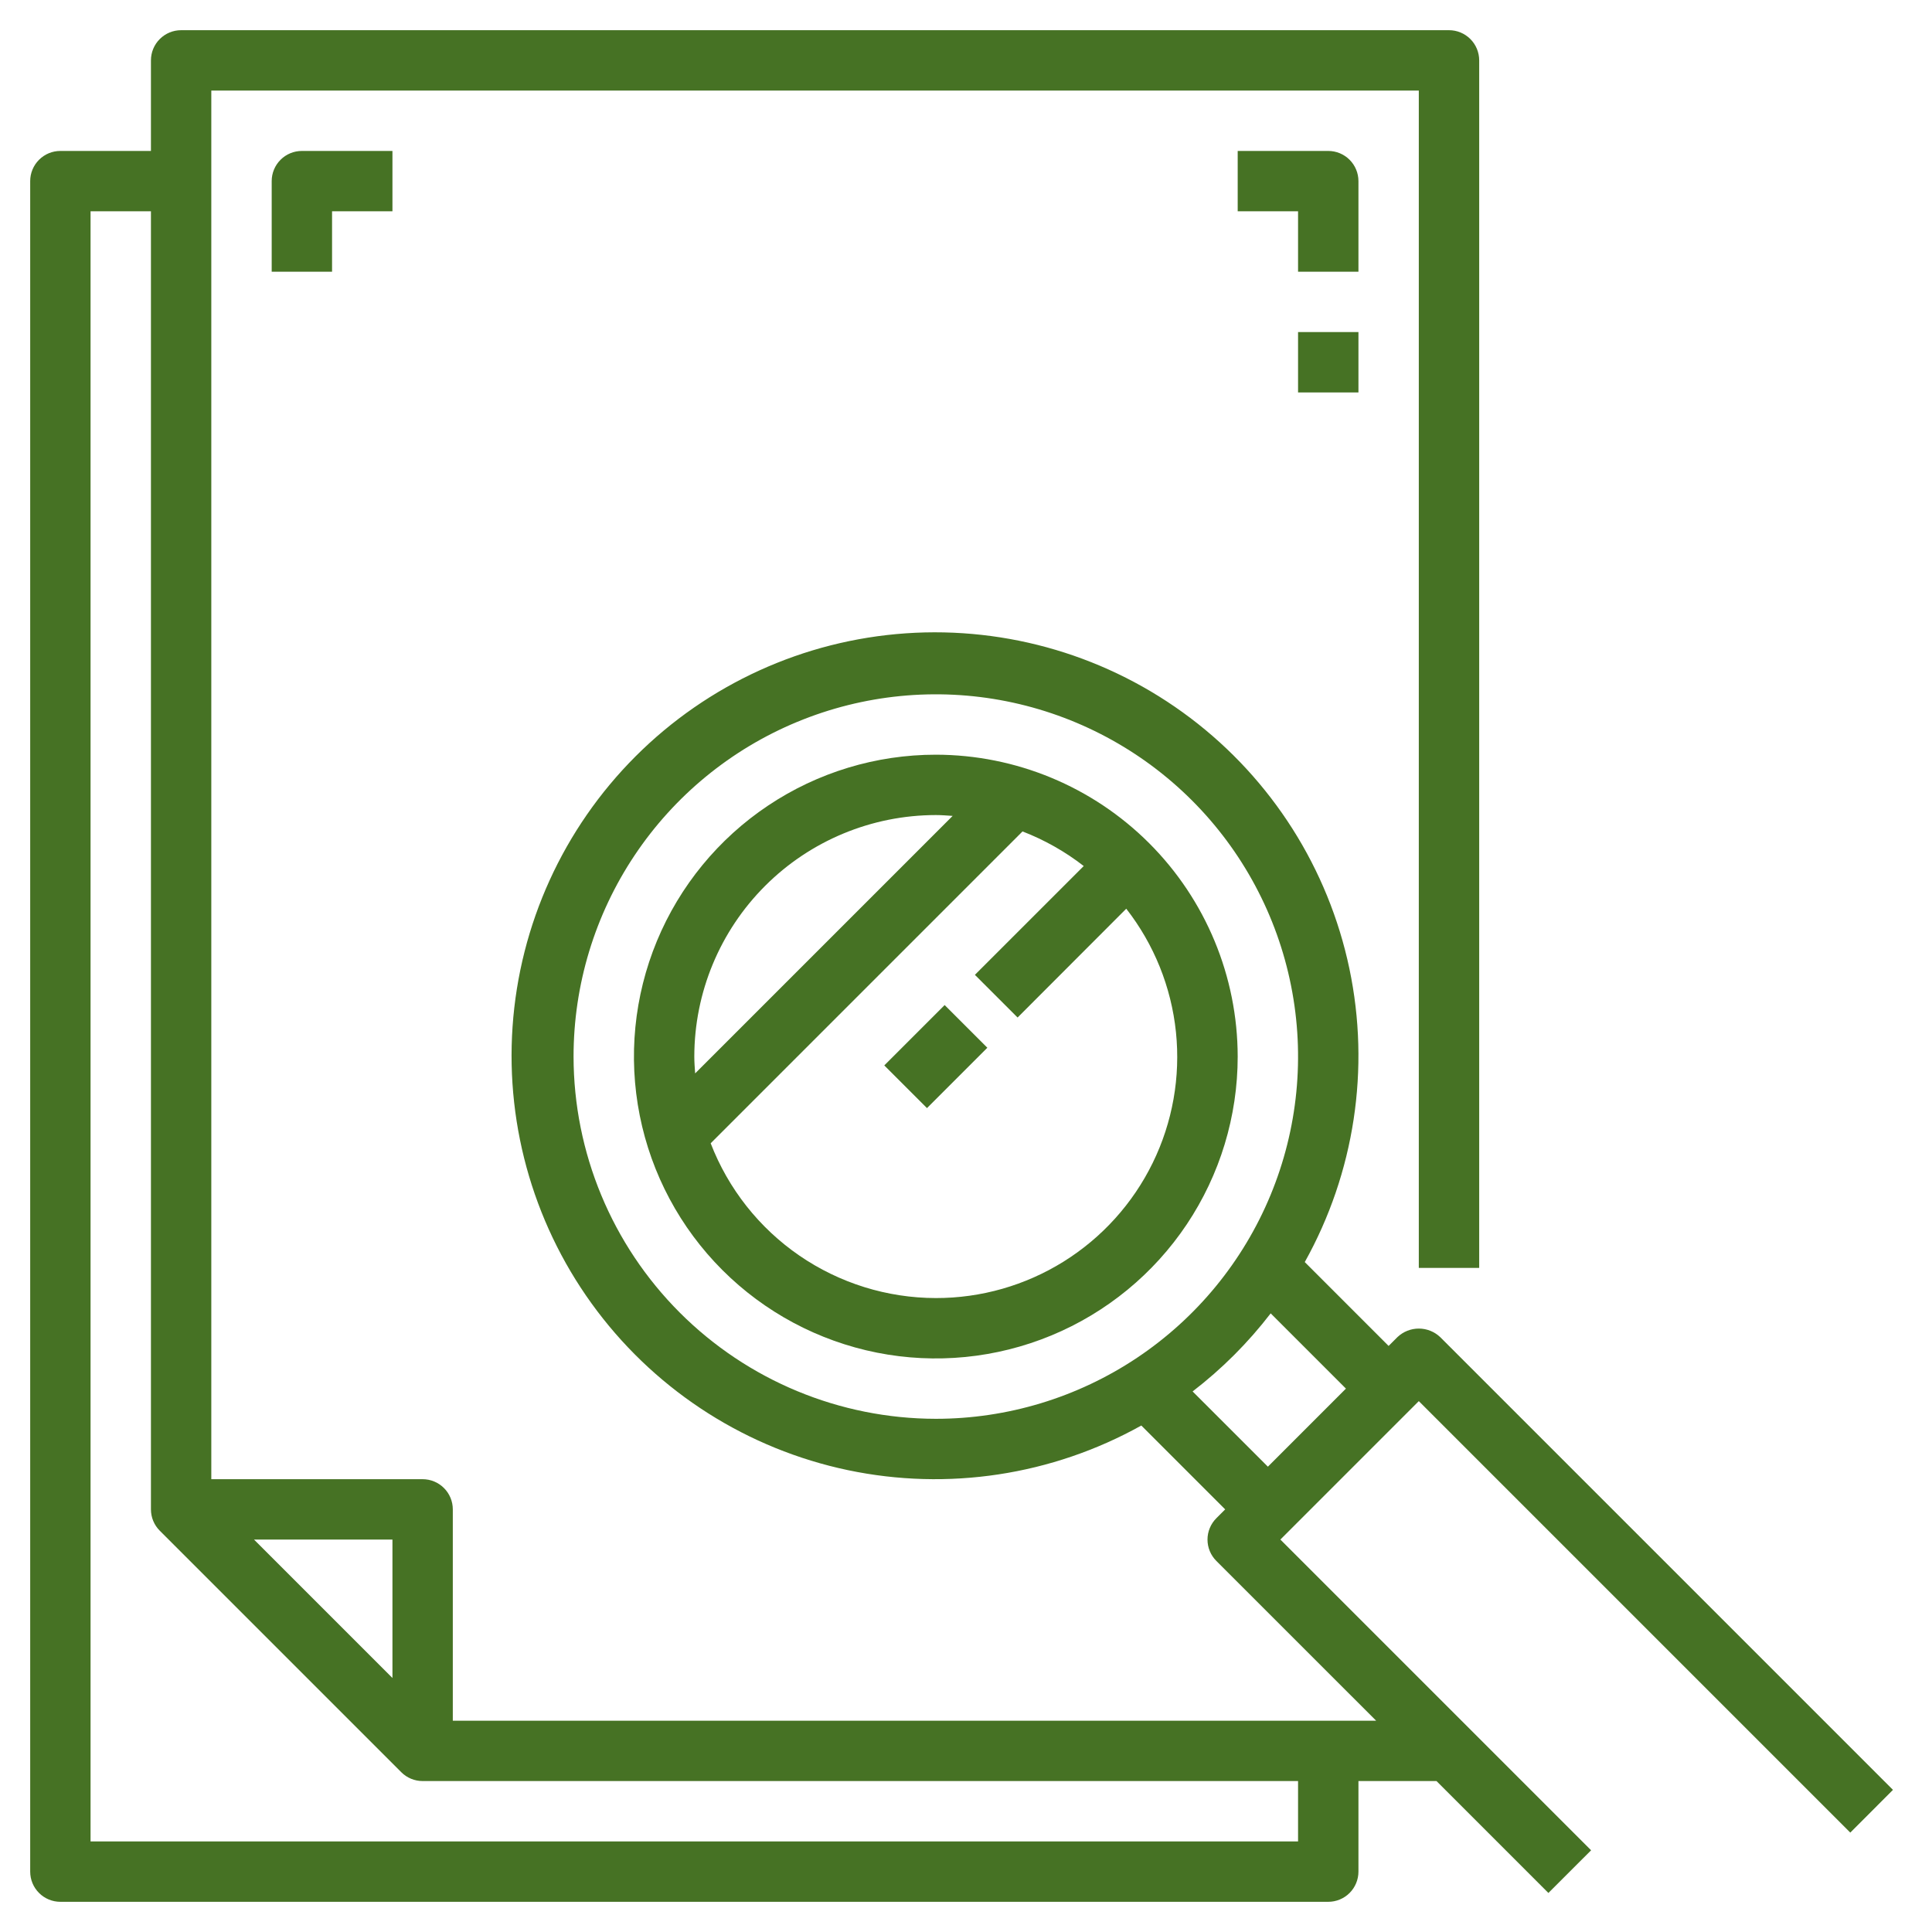
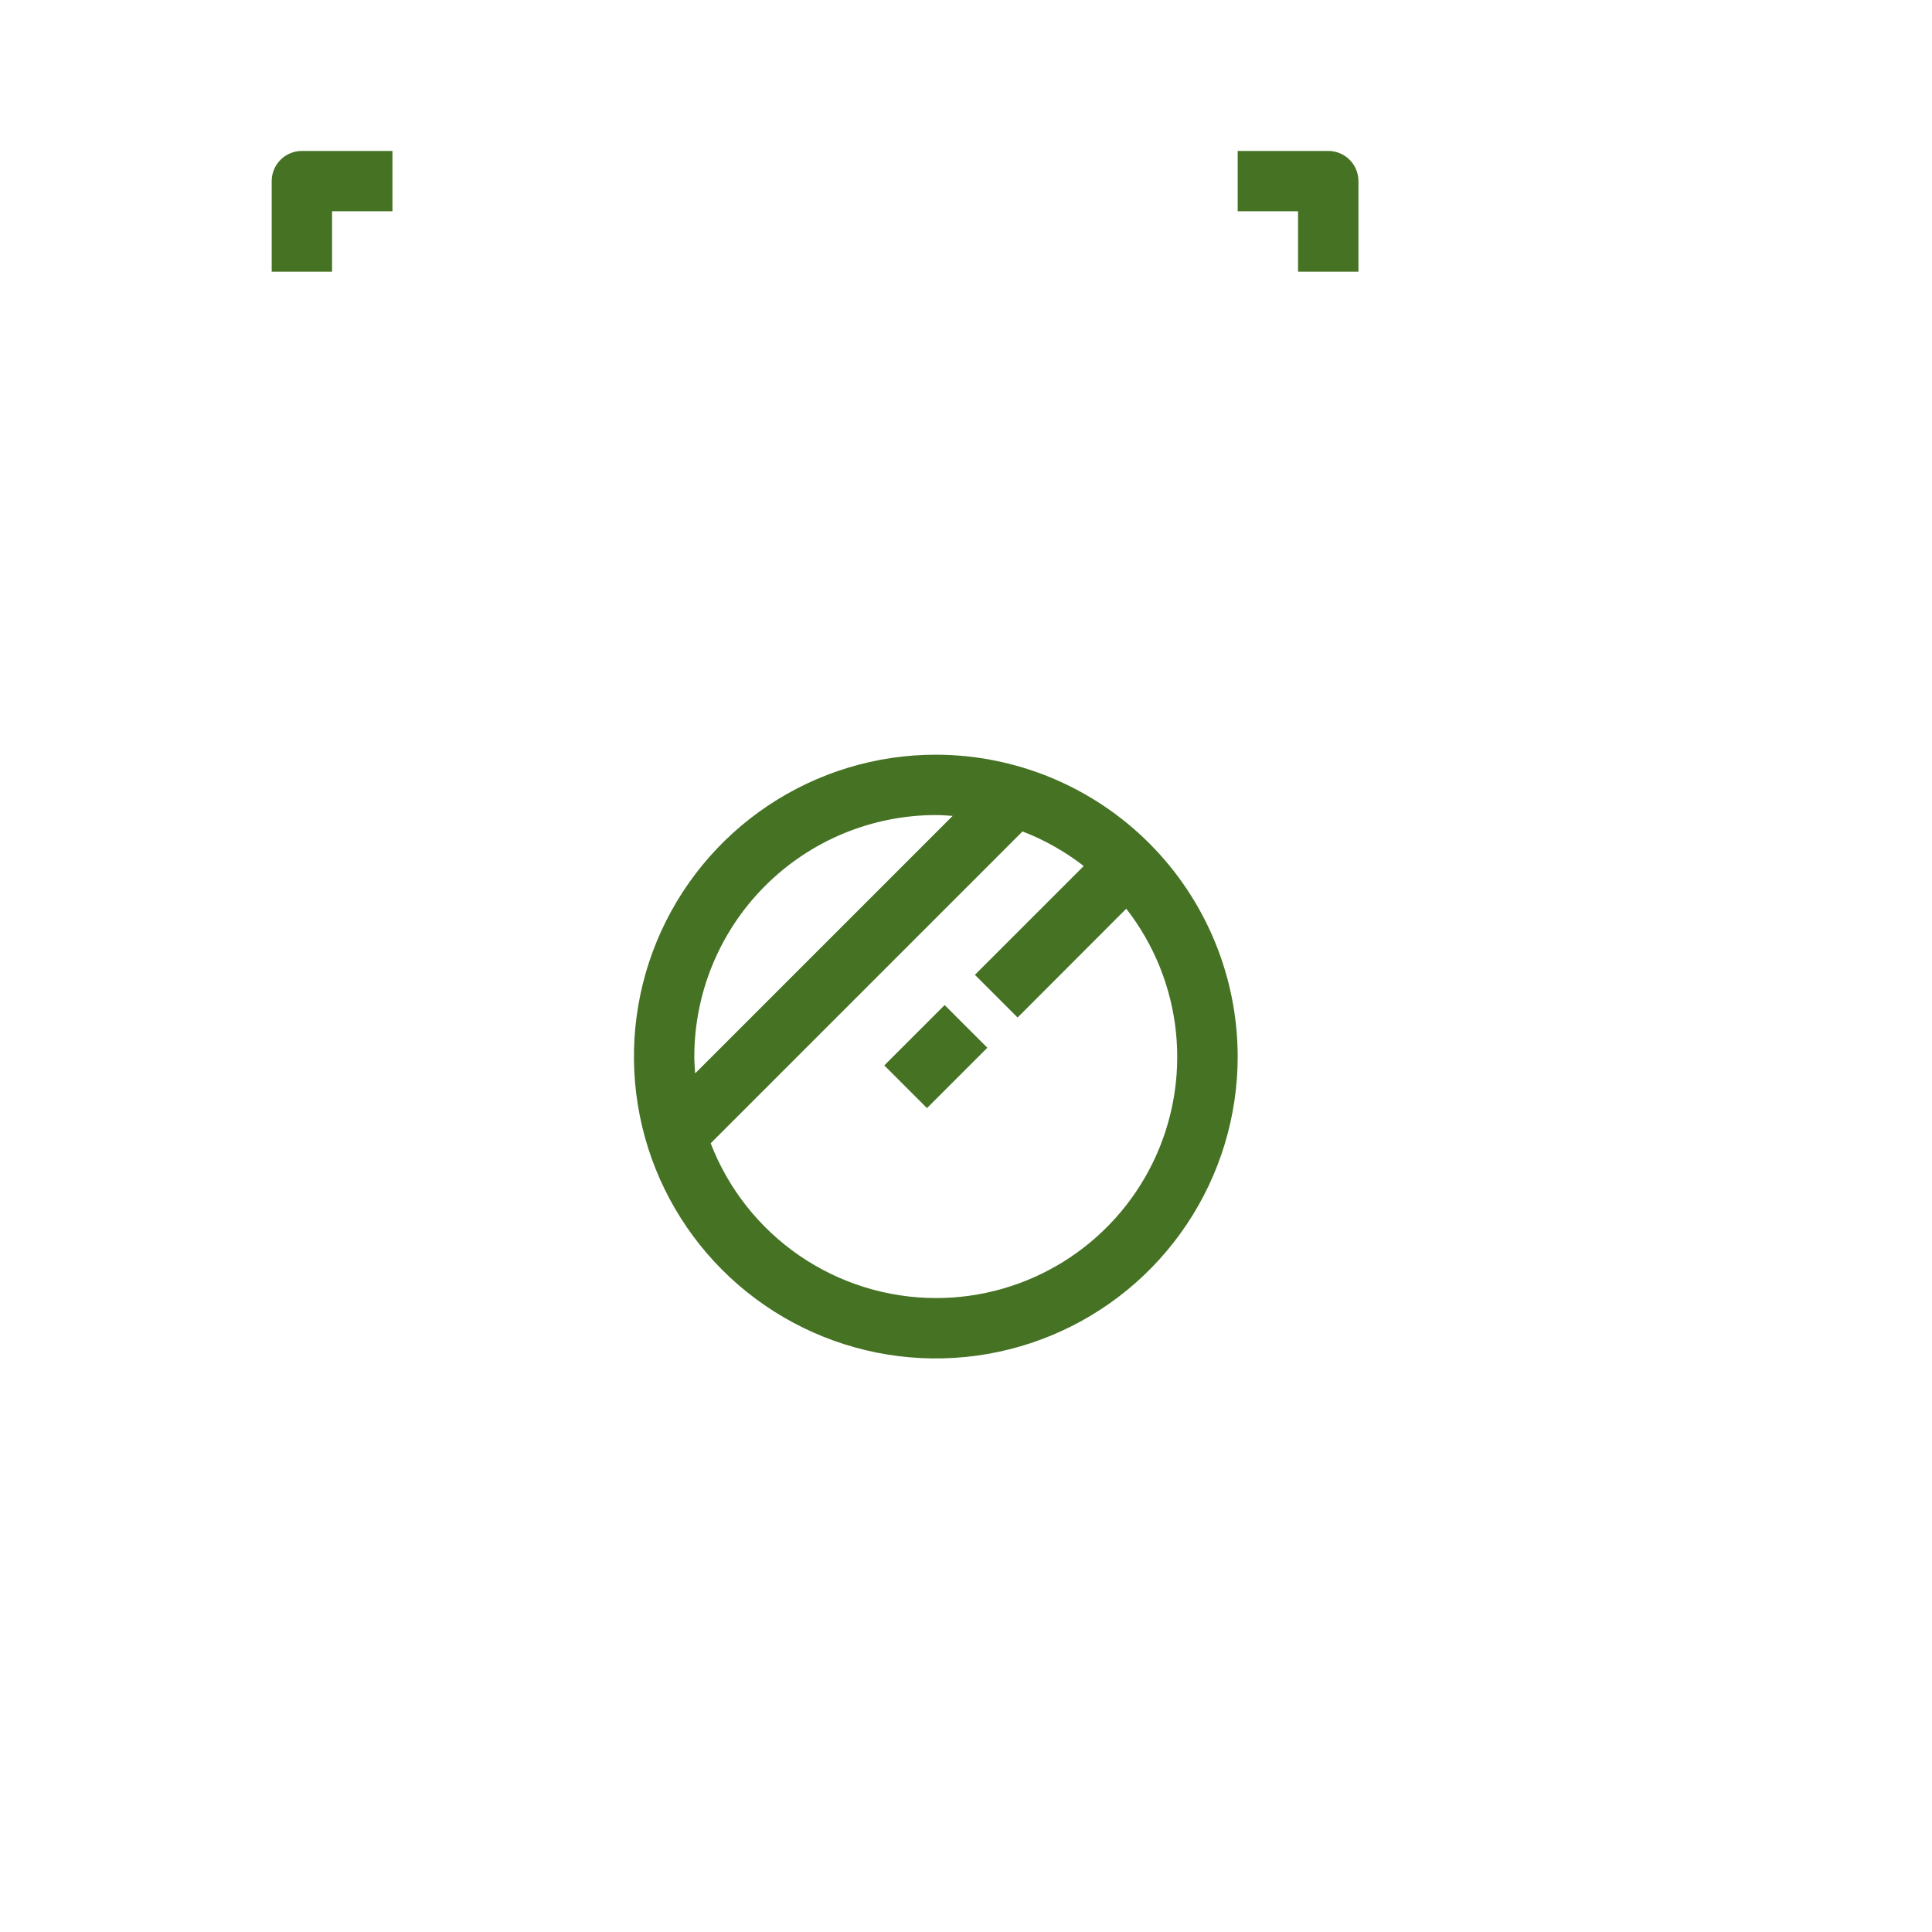
<svg xmlns="http://www.w3.org/2000/svg" width="78" height="78" viewBox="0 0 78 78" fill="none">
  <path d="M54.844 7.312C54.844 6.989 54.715 6.679 54.487 6.451C54.258 6.222 53.948 6.094 53.625 6.094H49.969V8.531H52.406V10.969H54.844V7.312Z" fill="#467224" />
  <path d="M10.969 7.312V10.969H13.406V8.531H15.844V6.094H12.188C11.864 6.094 11.554 6.222 11.326 6.451C11.097 6.679 10.969 6.989 10.969 7.312Z" fill="#467224" />
-   <path d="M54.844 13.406H52.406V15.844H54.844V13.406Z" fill="#467224" />
-   <path d="M74.701 73.987L76.424 72.262L58.143 53.981C57.91 53.761 57.602 53.638 57.281 53.638C56.961 53.638 56.653 53.761 56.42 53.981L56.062 54.339L52.677 50.953C54.687 47.35 55.327 43.142 54.478 39.104C53.628 35.067 51.347 31.473 48.056 28.985C44.764 26.497 40.684 25.284 36.568 25.569C32.452 25.854 28.578 27.617 25.66 30.535C22.742 33.453 20.979 37.327 20.694 41.443C20.409 45.559 21.622 49.639 24.11 52.931C26.598 56.222 30.192 58.503 34.229 59.353C38.267 60.202 42.475 59.562 46.078 57.552L49.464 60.938L49.107 61.295C48.994 61.408 48.904 61.542 48.843 61.69C48.781 61.838 48.75 61.997 48.75 62.157C48.75 62.317 48.781 62.476 48.843 62.624C48.904 62.772 48.994 62.906 49.107 63.019L55.558 69.469H18.281V60.938C18.281 60.614 18.153 60.304 17.924 60.076C17.696 59.847 17.386 59.719 17.062 59.719H8.531V3.656H57.281V51.188H59.719V2.438C59.719 2.114 59.59 1.804 59.362 1.576C59.133 1.347 58.823 1.219 58.5 1.219H7.312C6.989 1.219 6.679 1.347 6.451 1.576C6.222 1.804 6.094 2.114 6.094 2.438V6.094H2.438C2.114 6.094 1.804 6.222 1.576 6.451C1.347 6.679 1.219 6.989 1.219 7.312V75.562C1.219 75.886 1.347 76.196 1.576 76.424C1.804 76.653 2.114 76.781 2.438 76.781H53.625C53.948 76.781 54.258 76.653 54.487 76.424C54.715 76.196 54.844 75.886 54.844 75.562V71.906H57.995L62.513 76.424L64.237 74.701L51.692 62.156L57.281 56.567L74.701 73.987ZM15.844 67.745L10.255 62.156H15.844V67.745ZM52.406 74.344H3.656V8.531H6.094V60.938C6.094 61.261 6.222 61.571 6.451 61.799L16.201 71.549C16.429 71.778 16.739 71.906 17.062 71.906H52.406V74.344ZM23.156 42.656C23.156 39.764 24.014 36.936 25.621 34.531C27.228 32.126 29.512 30.251 32.184 29.145C34.857 28.038 37.797 27.748 40.634 28.312C43.471 28.877 46.077 30.27 48.123 32.315C50.168 34.36 51.561 36.966 52.125 39.803C52.69 42.64 52.4 45.581 51.293 48.253C50.186 50.925 48.312 53.209 45.907 54.816C43.501 56.423 40.674 57.281 37.781 57.281C33.904 57.277 30.186 55.735 27.444 52.993C24.703 50.251 23.16 46.534 23.156 42.656ZM48.149 56.176C49.332 55.267 50.392 54.207 51.301 53.024L54.339 56.062L51.188 59.214L48.149 56.176Z" fill="#467224" />
  <path d="M37.781 30.469C35.371 30.469 33.014 31.183 31.01 32.523C29.006 33.862 27.444 35.765 26.521 37.992C25.599 40.219 25.358 42.67 25.828 45.034C26.298 47.398 27.459 49.57 29.163 51.274C30.868 52.979 33.039 54.139 35.404 54.61C37.768 55.08 40.218 54.839 42.445 53.916C44.672 52.994 46.576 51.431 47.915 49.427C49.254 47.423 49.969 45.067 49.969 42.656C49.965 39.425 48.68 36.327 46.395 34.042C44.11 31.758 41.013 30.472 37.781 30.469ZM37.781 32.906C38.01 32.906 38.236 32.925 38.461 32.94L28.065 43.336C28.049 43.111 28.031 42.885 28.031 42.656C28.034 40.071 29.062 37.593 30.89 35.765C32.718 33.937 35.196 32.909 37.781 32.906ZM37.781 52.406C35.813 52.403 33.891 51.804 32.269 50.689C30.647 49.574 29.4 47.993 28.692 46.157L41.282 33.567C42.169 33.91 43.002 34.38 43.753 34.964L39.359 39.357L41.083 41.08L45.47 36.687C46.592 38.126 47.287 39.85 47.476 41.665C47.664 43.48 47.34 45.31 46.538 46.949C45.736 48.588 44.49 49.968 42.942 50.933C41.394 51.898 39.606 52.409 37.781 52.406Z" fill="#467224" />
  <path d="M38.138 40.577L35.701 43.014L37.425 44.737L39.862 42.3L38.138 40.577Z" fill="#467224" />
</svg>